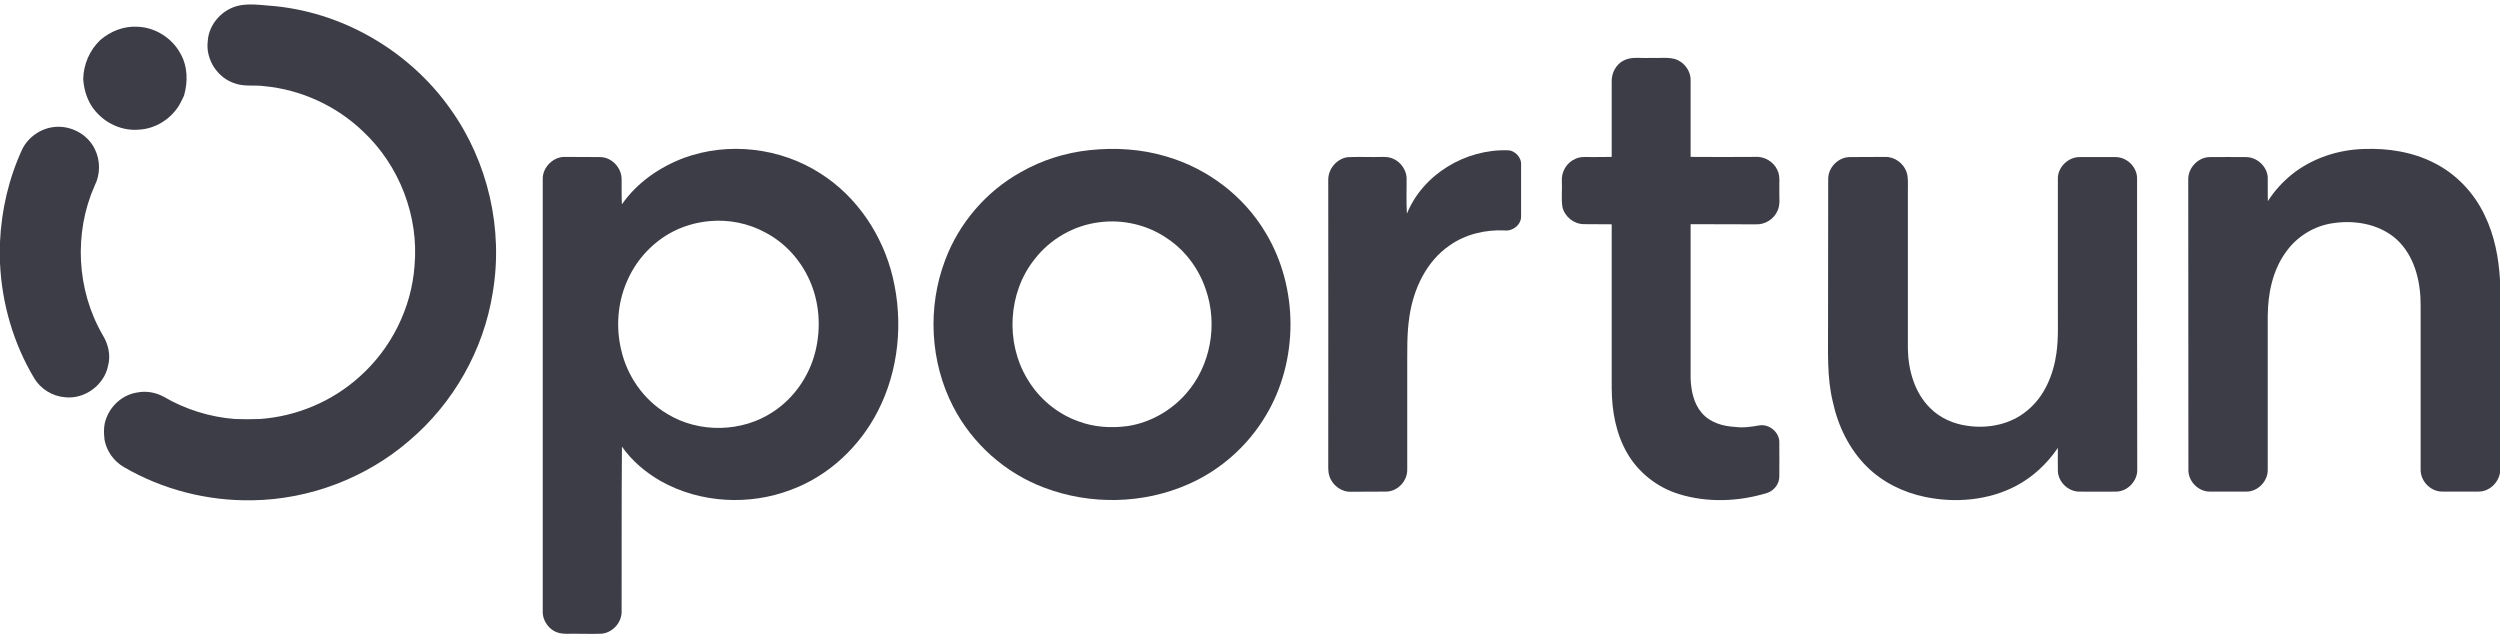
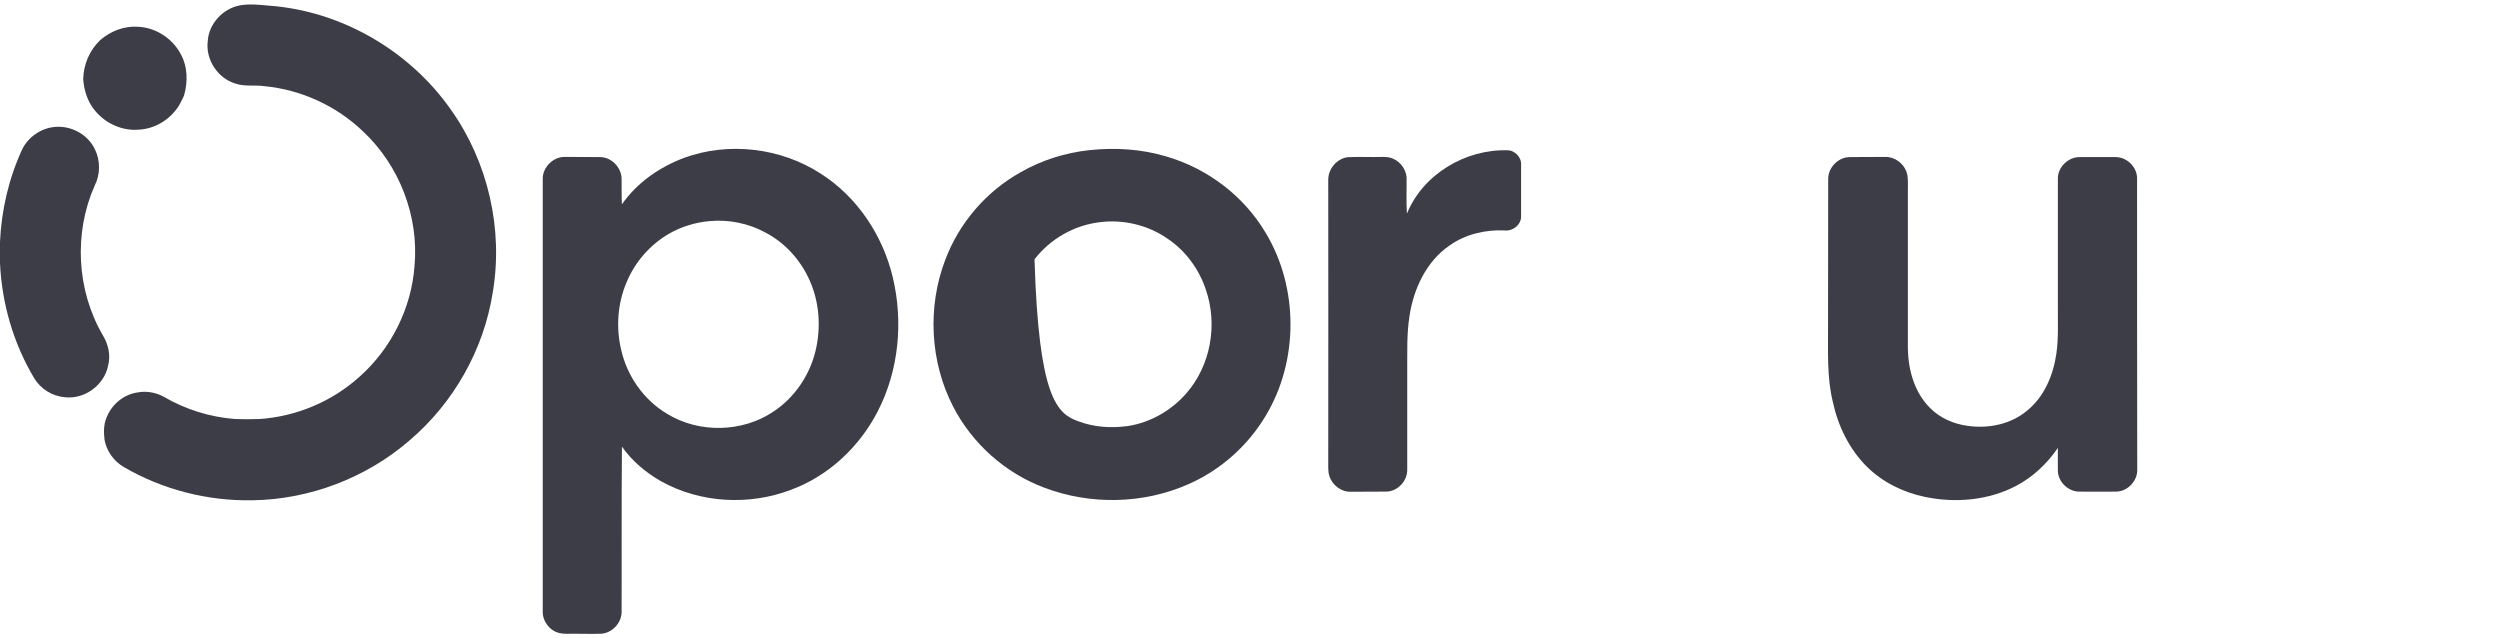
<svg xmlns="http://www.w3.org/2000/svg" width="94" height="24" viewBox="0 0 94 24" fill="none">
  <g clip-path="url(#clip0_719_14012)">
    <path d="M9.036 0.199C9.388 0.138 9.751 0.181 10.103 0.211C12.813 0.406 15.385 1.891 16.944 4.11C18.35 6.081 18.933 8.617 18.526 11.006C18.187 13.153 17.053 15.154 15.397 16.561C13.772 17.968 11.643 18.78 9.49 18.811C7.804 18.841 6.112 18.411 4.656 17.561C4.28 17.343 4.007 16.961 3.929 16.531C3.899 16.258 3.893 15.973 4.002 15.712C4.184 15.227 4.632 14.839 5.149 14.76C5.494 14.687 5.864 14.754 6.167 14.924C6.98 15.397 7.895 15.682 8.829 15.754C9.145 15.766 9.46 15.766 9.776 15.754C11.153 15.657 12.493 15.093 13.518 14.165C14.707 13.11 15.471 11.588 15.586 9.999C15.756 8.143 15.022 6.227 13.657 4.948C12.65 3.977 11.31 3.365 9.921 3.238C9.563 3.19 9.194 3.262 8.848 3.141C8.186 2.941 7.726 2.243 7.811 1.552C7.847 0.891 8.387 0.314 9.036 0.199Z" fill="#3D3D47" />
-     <path d="M61.033 2.286C61.342 2.11 61.706 2.201 62.045 2.177C62.355 2.195 62.676 2.141 62.979 2.219C63.312 2.322 63.573 2.655 63.567 3.007V5.899C64.374 5.905 65.18 5.905 65.986 5.899C66.332 5.869 66.69 6.076 66.83 6.397C66.945 6.627 66.891 6.894 66.903 7.143C66.891 7.41 66.951 7.689 66.83 7.937C66.691 8.241 66.369 8.447 66.035 8.435C65.211 8.431 64.388 8.429 63.567 8.429V14.233C63.585 14.688 63.682 15.173 63.985 15.524C64.294 15.889 64.78 16.028 65.241 16.052C65.55 16.094 65.865 16.046 66.174 15.991C66.527 15.949 66.884 16.24 66.902 16.597C66.908 17.027 66.902 17.458 66.902 17.895C66.914 18.186 66.708 18.453 66.435 18.538C65.361 18.865 64.191 18.908 63.117 18.574C62.316 18.325 61.607 17.773 61.188 17.046C60.758 16.313 60.606 15.451 60.6 14.608V8.434C60.248 8.428 59.896 8.434 59.544 8.428C59.18 8.422 58.841 8.155 58.75 7.797C58.695 7.47 58.744 7.136 58.726 6.809C58.702 6.464 58.902 6.118 59.223 5.978C59.411 5.881 59.623 5.905 59.829 5.905C60.084 5.905 60.339 5.905 60.6 5.899V3.055C60.594 2.746 60.758 2.431 61.03 2.285L61.033 2.286Z" fill="#3D3D47" />
    <path d="M0.843 5.596C1.08 5.135 1.559 4.814 2.068 4.772C2.674 4.717 3.293 5.051 3.56 5.596C3.778 6.027 3.778 6.555 3.56 6.979C2.771 8.756 2.88 10.903 3.857 12.589C4.069 12.934 4.172 13.353 4.063 13.754C3.918 14.481 3.178 15.021 2.444 14.936C1.971 14.9 1.529 14.627 1.286 14.221C0.503 12.911 0.067 11.407 0 9.885V9.096C0.055 7.89 0.333 6.694 0.843 5.596Z" fill="#3D3D47" />
    <path fill-rule="evenodd" clip-rule="evenodd" d="M25.72 5.936C27.394 5.324 29.347 5.554 30.844 6.519C32.227 7.392 33.192 8.848 33.568 10.425C33.968 12.098 33.798 13.923 33.004 15.464C32.324 16.792 31.16 17.89 29.753 18.412C28.176 19.018 26.326 18.921 24.846 18.09C24.276 17.763 23.761 17.332 23.385 16.793C23.367 18.867 23.379 20.941 23.373 23.015C23.367 23.427 23.02 23.797 22.608 23.828C22.262 23.84 21.917 23.828 21.572 23.828C21.39 23.828 21.195 23.846 21.013 23.797C20.655 23.706 20.389 23.342 20.407 22.973V6.713C20.407 6.283 20.807 5.888 21.244 5.9C21.68 5.904 22.119 5.906 22.559 5.906C22.989 5.906 23.36 6.289 23.372 6.713C23.378 7.034 23.366 7.362 23.384 7.683C23.948 6.871 24.797 6.283 25.72 5.936ZM26.678 8.314C26.145 8.362 25.617 8.52 25.157 8.787C24.447 9.199 23.883 9.842 23.568 10.594C23.221 11.394 23.155 12.304 23.356 13.153C23.58 14.142 24.205 15.039 25.084 15.56C26.278 16.294 27.904 16.264 29.073 15.481C29.868 14.96 30.438 14.123 30.662 13.201C30.875 12.322 30.814 11.376 30.444 10.545C30.105 9.78 29.517 9.126 28.77 8.738C28.134 8.393 27.394 8.247 26.678 8.314Z" fill="#3D3D47" />
-     <path fill-rule="evenodd" clip-rule="evenodd" d="M40.966 5.645C41.924 5.542 42.919 5.603 43.846 5.881C45.399 6.331 46.77 7.367 47.594 8.762C48.832 10.824 48.832 13.565 47.594 15.627C46.921 16.761 45.89 17.677 44.684 18.205C42.986 18.957 40.997 18.993 39.268 18.338C37.8 17.791 36.558 16.682 35.841 15.293C34.968 13.607 34.865 11.551 35.538 9.78C36.059 8.386 37.085 7.191 38.389 6.469C39.177 6.019 40.062 5.742 40.966 5.645ZM41.342 8.356C40.383 8.471 39.486 8.986 38.898 9.75C37.897 11.006 37.8 12.88 38.625 14.243C39.055 14.977 39.746 15.559 40.554 15.844C41.136 16.062 41.778 16.105 42.398 16.02C43.247 15.893 44.041 15.438 44.605 14.79C45.52 13.746 45.793 12.213 45.344 10.903C45.089 10.126 44.58 9.429 43.9 8.974C43.161 8.459 42.227 8.24 41.342 8.356Z" fill="#3D3D47" />
+     <path fill-rule="evenodd" clip-rule="evenodd" d="M40.966 5.645C41.924 5.542 42.919 5.603 43.846 5.881C45.399 6.331 46.77 7.367 47.594 8.762C48.832 10.824 48.832 13.565 47.594 15.627C46.921 16.761 45.89 17.677 44.684 18.205C42.986 18.957 40.997 18.993 39.268 18.338C37.8 17.791 36.558 16.682 35.841 15.293C34.968 13.607 34.865 11.551 35.538 9.78C36.059 8.386 37.085 7.191 38.389 6.469C39.177 6.019 40.062 5.742 40.966 5.645ZM41.342 8.356C40.383 8.471 39.486 8.986 38.898 9.75C39.055 14.977 39.746 15.559 40.554 15.844C41.136 16.062 41.778 16.105 42.398 16.02C43.247 15.893 44.041 15.438 44.605 14.79C45.52 13.746 45.793 12.213 45.344 10.903C45.089 10.126 44.58 9.429 43.9 8.974C43.161 8.459 42.227 8.24 41.342 8.356Z" fill="#3D3D47" />
    <path d="M52.9 8.034C53.5 6.555 55.101 5.602 56.684 5.651C56.963 5.651 57.217 5.924 57.193 6.204V8.125C57.205 8.441 56.89 8.696 56.587 8.665C55.854 8.629 55.101 8.804 54.495 9.235C53.627 9.835 53.148 10.867 52.997 11.885C52.888 12.571 52.918 13.262 52.912 13.954V17.665C52.918 18.084 52.554 18.478 52.124 18.484C51.688 18.49 51.244 18.484 50.802 18.49C50.438 18.508 50.087 18.241 49.984 17.895C49.923 17.713 49.948 17.519 49.942 17.331C49.942 13.807 49.948 10.285 49.942 6.767C49.936 6.355 50.257 5.972 50.663 5.911C50.99 5.893 51.318 5.905 51.651 5.905C51.894 5.911 52.161 5.863 52.391 5.972C52.664 6.093 52.864 6.373 52.888 6.67C52.894 7.125 52.87 7.579 52.9 8.034Z" fill="#3D3D47" />
-     <path d="M86.177 6.555C86.941 5.949 87.912 5.627 88.881 5.602C89.785 5.566 90.719 5.712 91.532 6.13C92.362 6.548 93.029 7.257 93.424 8.095C93.794 8.853 93.951 9.69 94 10.521V17.774C93.939 18.156 93.594 18.483 93.2 18.483H91.829C91.393 18.489 91.004 18.089 91.016 17.647V11.509C91.022 10.66 90.828 9.757 90.234 9.12C89.61 8.459 88.627 8.259 87.754 8.387C87.032 8.478 86.371 8.884 85.953 9.472C85.45 10.164 85.273 11.037 85.267 11.88V17.666C85.273 18.096 84.891 18.49 84.461 18.484H83.096C82.66 18.49 82.272 18.096 82.284 17.66C82.278 14.027 82.284 10.394 82.278 6.768C82.26 6.319 82.648 5.907 83.09 5.907C83.548 5.903 84.004 5.903 84.461 5.907C84.867 5.913 85.243 6.259 85.267 6.665C85.273 6.968 85.261 7.265 85.273 7.562C85.516 7.18 85.826 6.84 86.177 6.555Z" fill="#3D3D47" />
    <path d="M68.741 6.713C68.747 6.283 69.129 5.906 69.559 5.906C69.996 5.9 70.439 5.906 70.875 5.9C71.233 5.888 71.578 6.136 71.688 6.477C71.754 6.671 71.736 6.889 71.736 7.095V13.105C71.748 13.911 71.985 14.767 72.579 15.349C72.949 15.719 73.458 15.943 73.98 16.011C74.762 16.125 75.605 15.956 76.218 15.44C76.867 14.919 77.206 14.1 77.321 13.287C77.406 12.687 77.369 12.075 77.376 11.462V6.714C77.37 6.278 77.777 5.895 78.207 5.907C78.662 5.907 79.116 5.901 79.572 5.907C79.99 5.919 80.36 6.296 80.354 6.714C80.354 10.365 80.354 14.009 80.36 17.66C80.372 18.084 79.996 18.479 79.572 18.485C79.116 18.491 78.656 18.485 78.201 18.485C77.783 18.497 77.388 18.133 77.376 17.708C77.37 17.417 77.376 17.126 77.376 16.841C76.976 17.429 76.436 17.939 75.8 18.272C74.756 18.818 73.519 18.921 72.379 18.684C71.56 18.514 70.784 18.132 70.19 17.543C69.534 16.888 69.11 16.021 68.916 15.117C68.686 14.184 68.74 13.213 68.734 12.261C68.74 10.411 68.734 8.562 68.74 6.712L68.741 6.713Z" fill="#3D3D47" />
    <path d="M3.766 1.509C4.148 1.176 4.664 0.97 5.179 1.006C5.834 1.03 6.459 1.424 6.774 1.995C7.059 2.48 7.071 3.068 6.919 3.595C6.864 3.722 6.798 3.844 6.731 3.966C6.41 4.487 5.833 4.845 5.221 4.875C4.475 4.942 3.723 4.517 3.371 3.862C3.226 3.583 3.147 3.274 3.129 2.965C3.141 2.419 3.372 1.885 3.766 1.509Z" fill="#3D3D47" />
  </g>
  <defs>
    <clipPath id="clip0_719_14012">
      <rect width="94" height="24" fill="white" />
    </clipPath>
  </defs>
</svg>